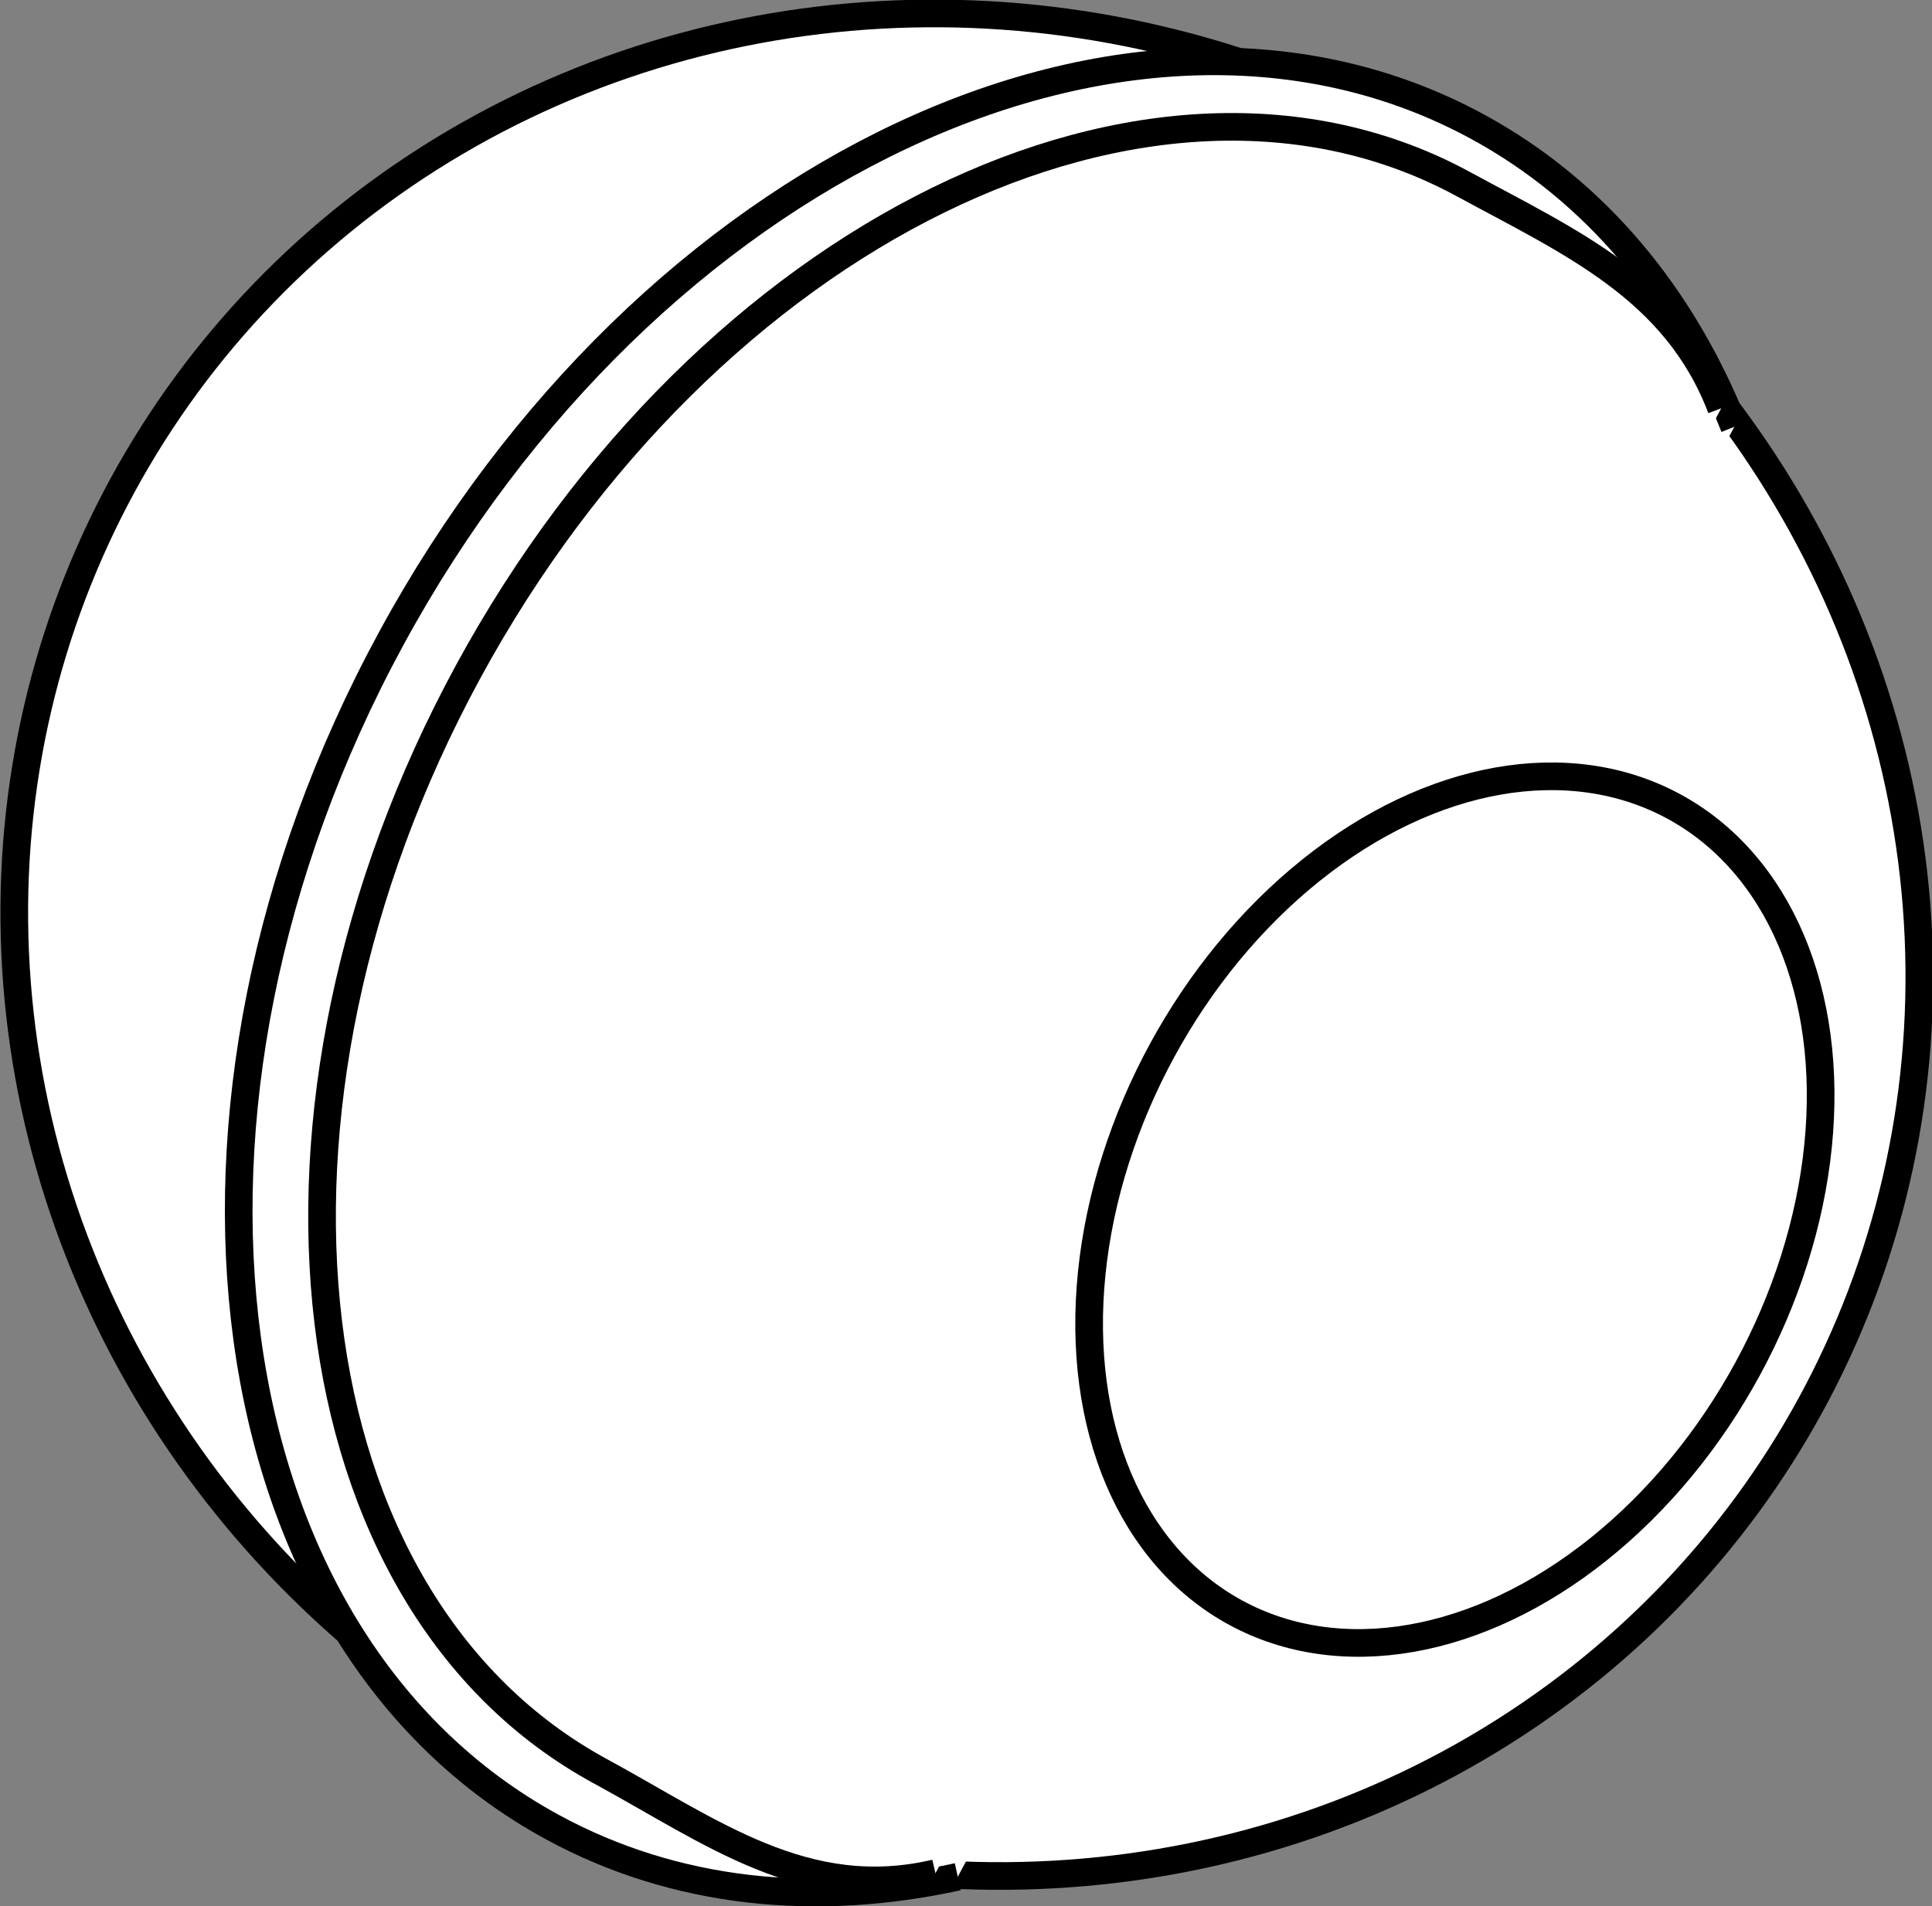
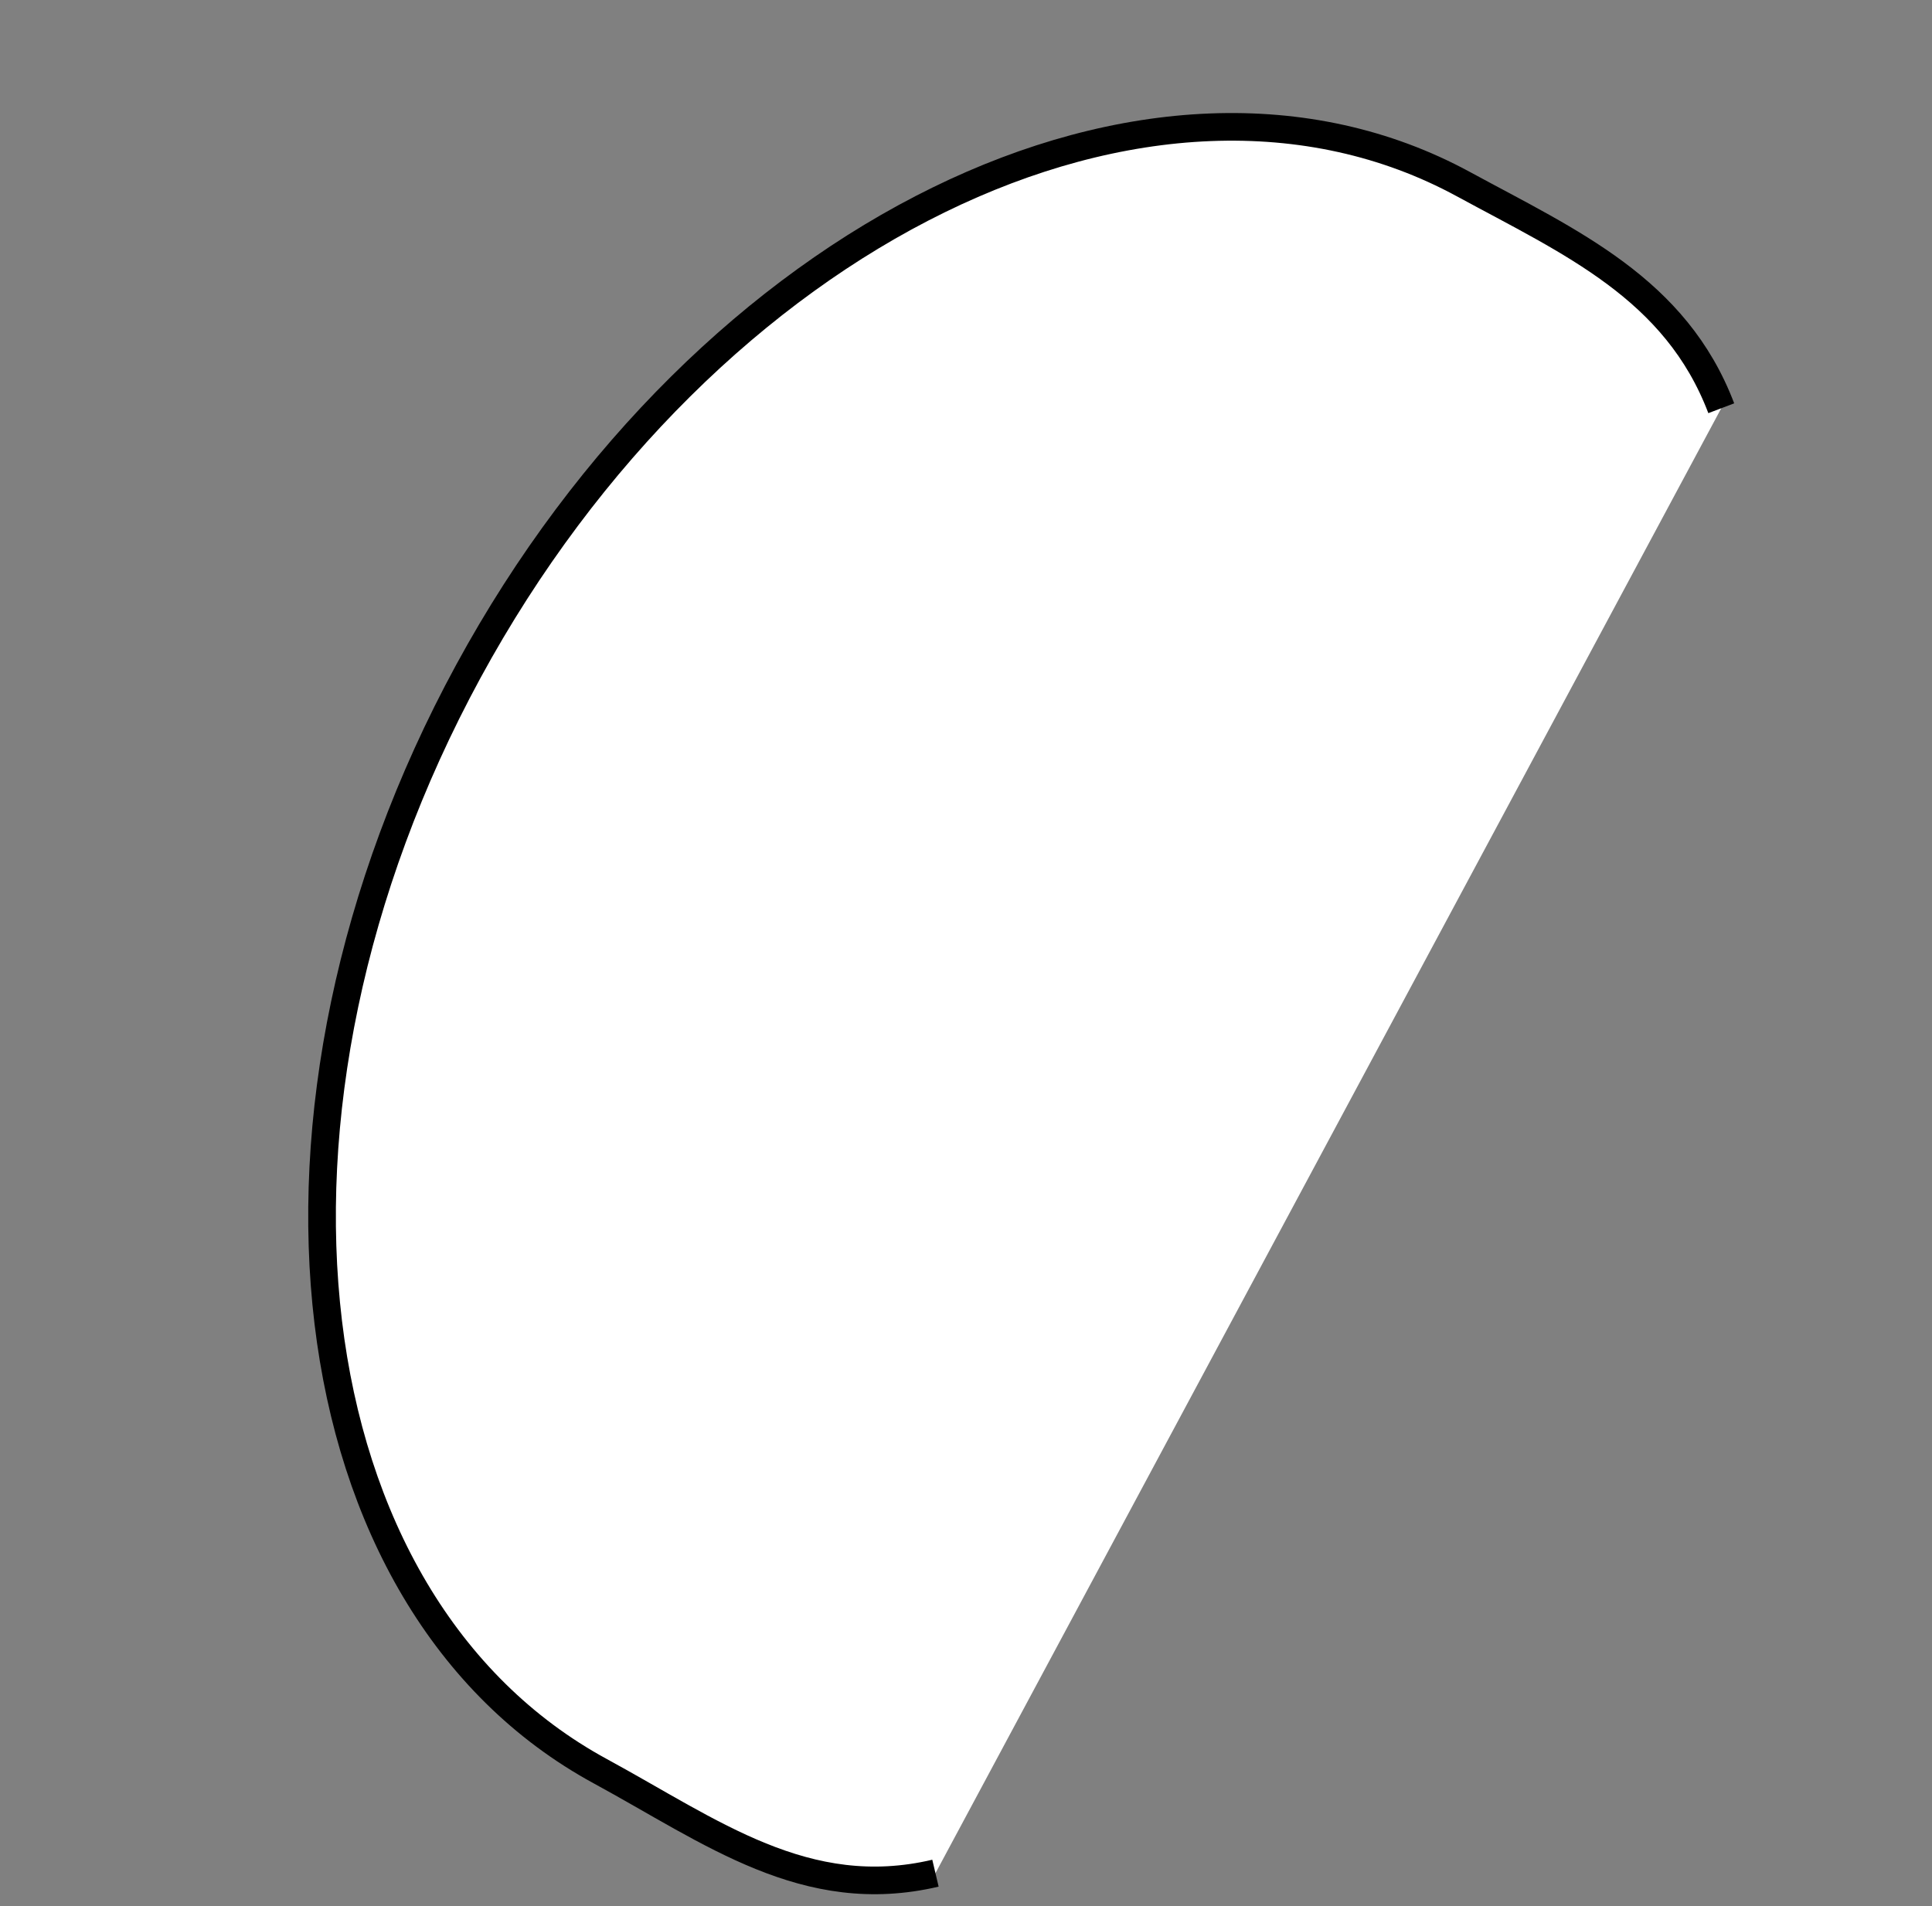
<svg xmlns="http://www.w3.org/2000/svg" version="1.1" id="image_1_" x="0px" y="0px" width="55.914px" height="55.186px" viewBox="0 0 55.914 55.186" enable-background="new 0 0 55.914 55.186" xml:space="preserve">
  <rect x="0" y="0" width="55.914" height="55.186" fill="#808080" stroke="none" />
-   <ellipse transform="matrix(0.478 -0.879 0.879 0.478 -9.422 38.85)" fill="#FFFFFF" stroke="#000000" stroke-width="0.8" stroke-miterlimit="10" cx="27.957" cy="27.348" rx="26.685" ry="27.803" />
-   <path fill="#FFFFFF" stroke="#000000" stroke-width="0.8" stroke-miterlimit="10" d="M50.193,12.356  c-1.497-3.763-3.998-6.822-7.436-8.691c-9.966-5.418-24.036,1.211-31.427,14.806s-5.302,29.008,4.664,34.425  c3.55,1.93,7.621,2.331,11.725,1.433" />
  <path fill="#FFFFFF" stroke="#000000" stroke-width="0.8" stroke-miterlimit="10" d="M49.815,11.818  c-1.317-3.468-4.357-4.799-7.464-6.488C33.343,0.434,20.45,6.75,13.553,19.437S8.367,46.379,17.375,51.275  c3.209,1.744,5.95,3.833,9.698,2.951" />
-   <ellipse transform="matrix(0.478 -0.879 0.879 0.478 -8.789 55.26)" fill="#FFFFFF" stroke="#000000" stroke-width="0.8" stroke-miterlimit="10" cx="42.074" cy="35.021" rx="13.273" ry="9.64" />
</svg>